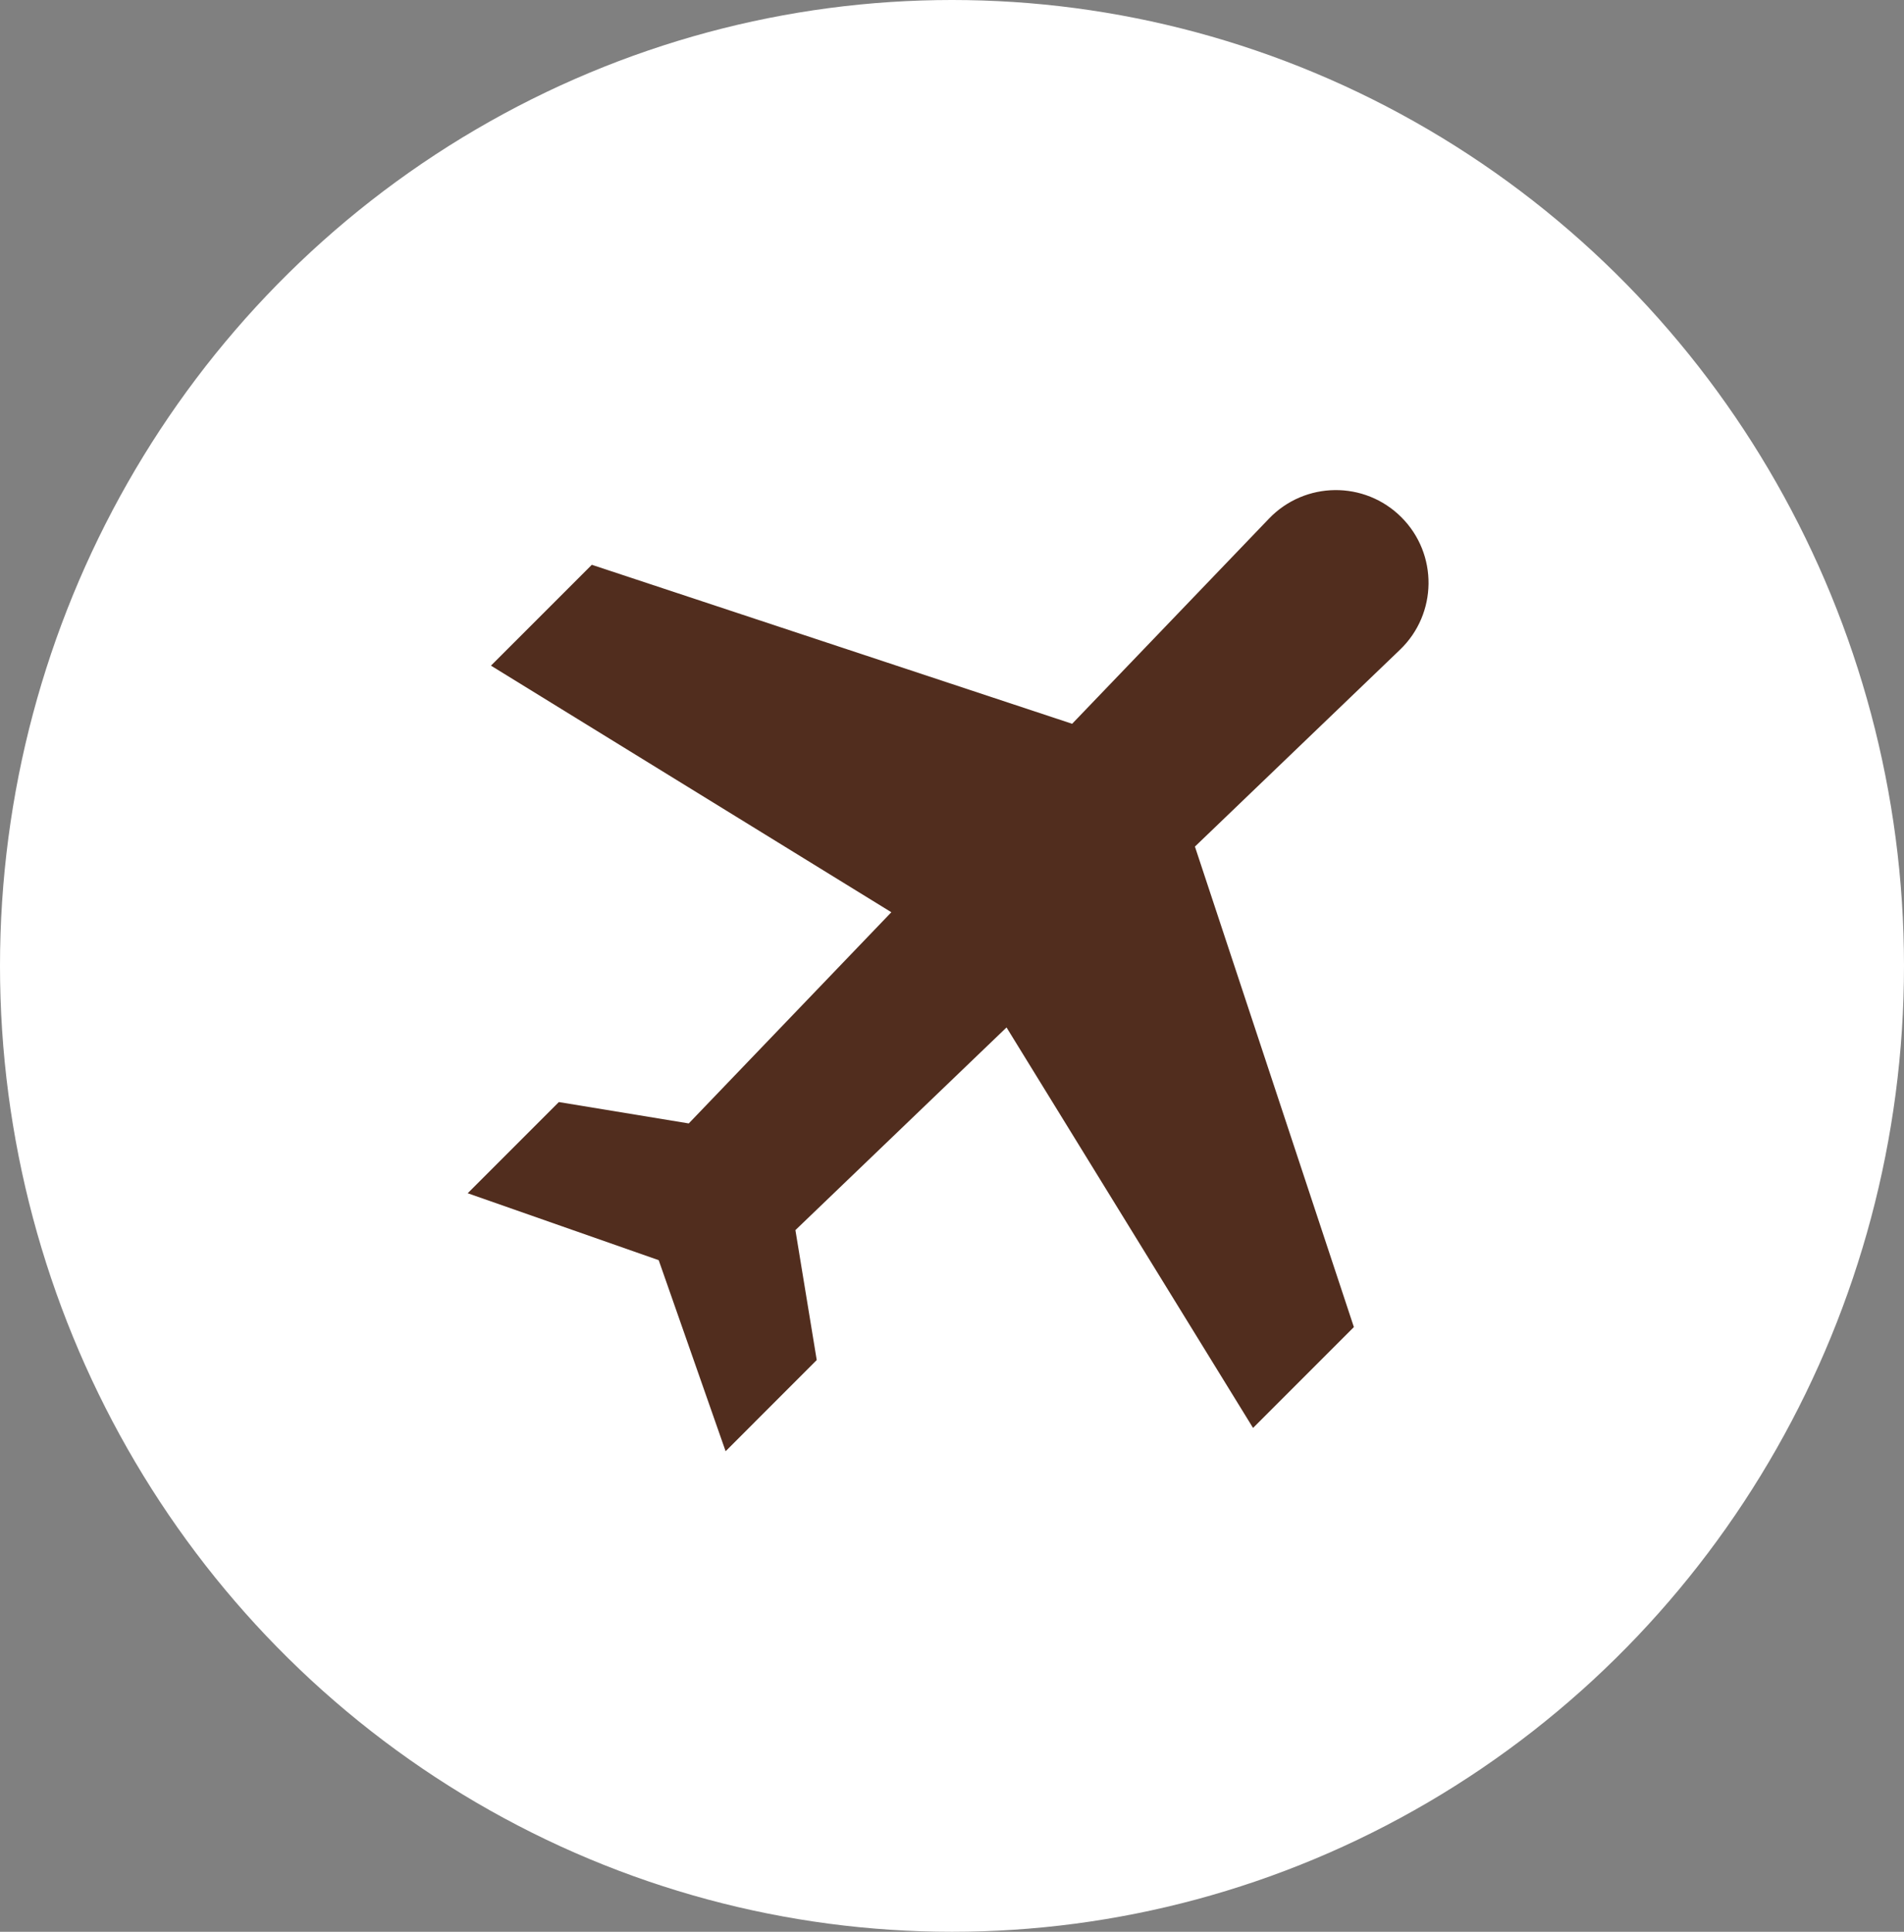
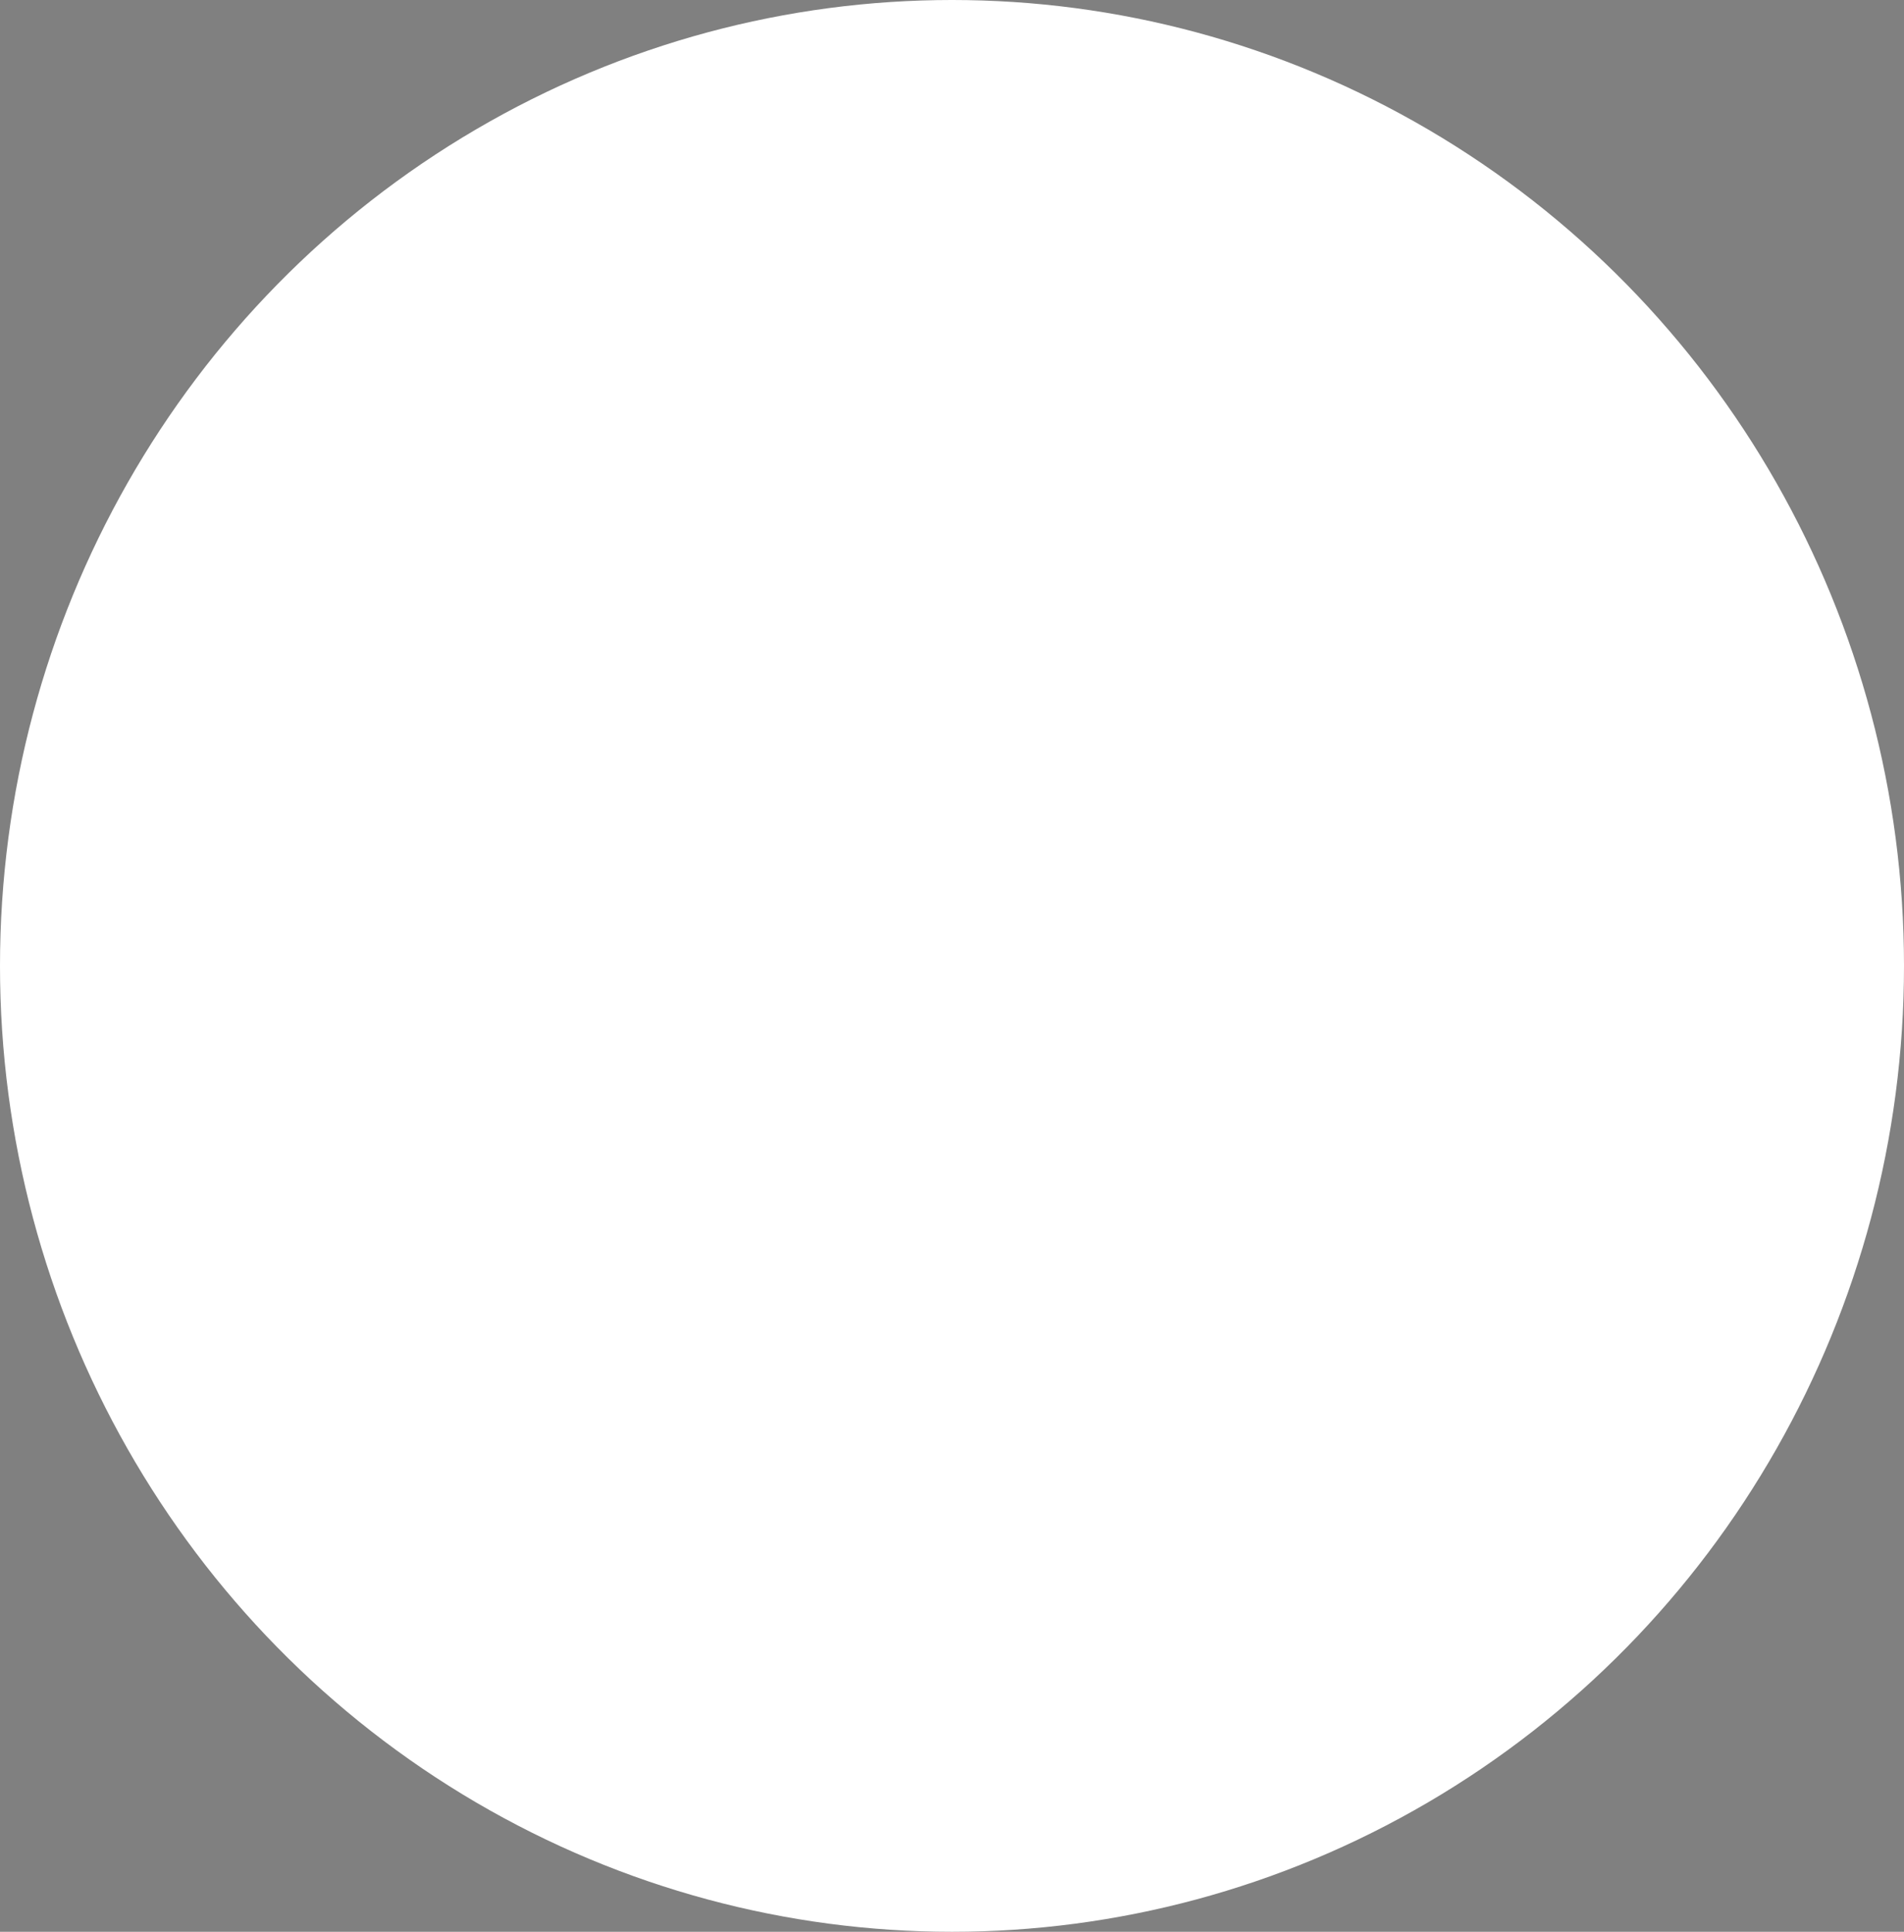
<svg xmlns="http://www.w3.org/2000/svg" width="70" height="71" viewBox="0 0 70 71" fill="none">
  <rect x="0" y="0" width="70" height="71" fill="#808080" stroke="none" />
  <ellipse cx="35" cy="35.5" rx="35" ry="35.5" fill="white" />
-   <path d="M51.522 19.011C50.172 17.661 47.976 17.683 46.654 19.061L39.417 26.602L21.758 20.758L18.05 24.465L32.77 33.528L25.322 41.29L20.546 40.505L17.195 43.856L24.217 46.316L26.677 53.338L30.027 49.987L29.243 45.211L37.005 37.762L46.068 52.482L49.775 48.775L43.931 31.115L51.471 23.879C52.849 22.557 52.872 20.361 51.522 19.011Z" fill="#512D1E" />
</svg>